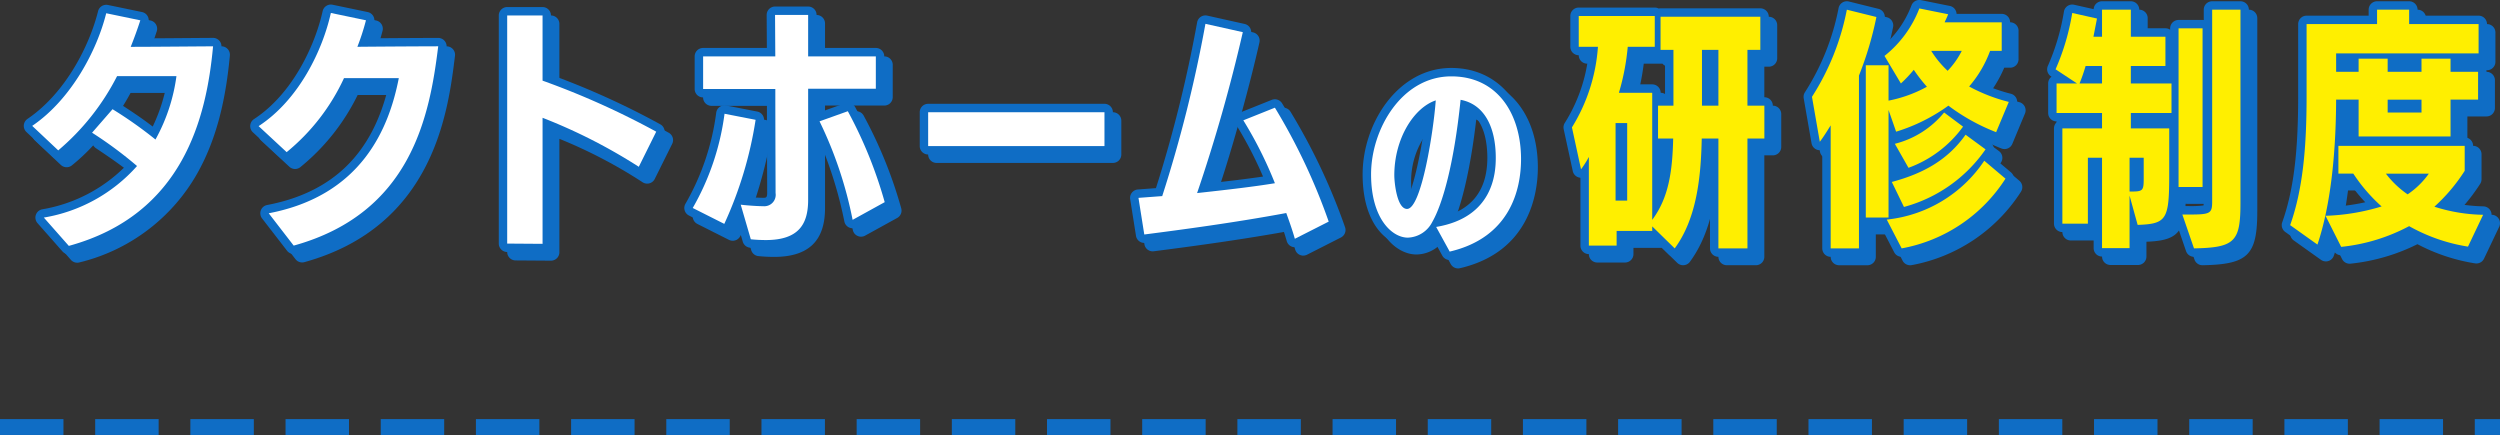
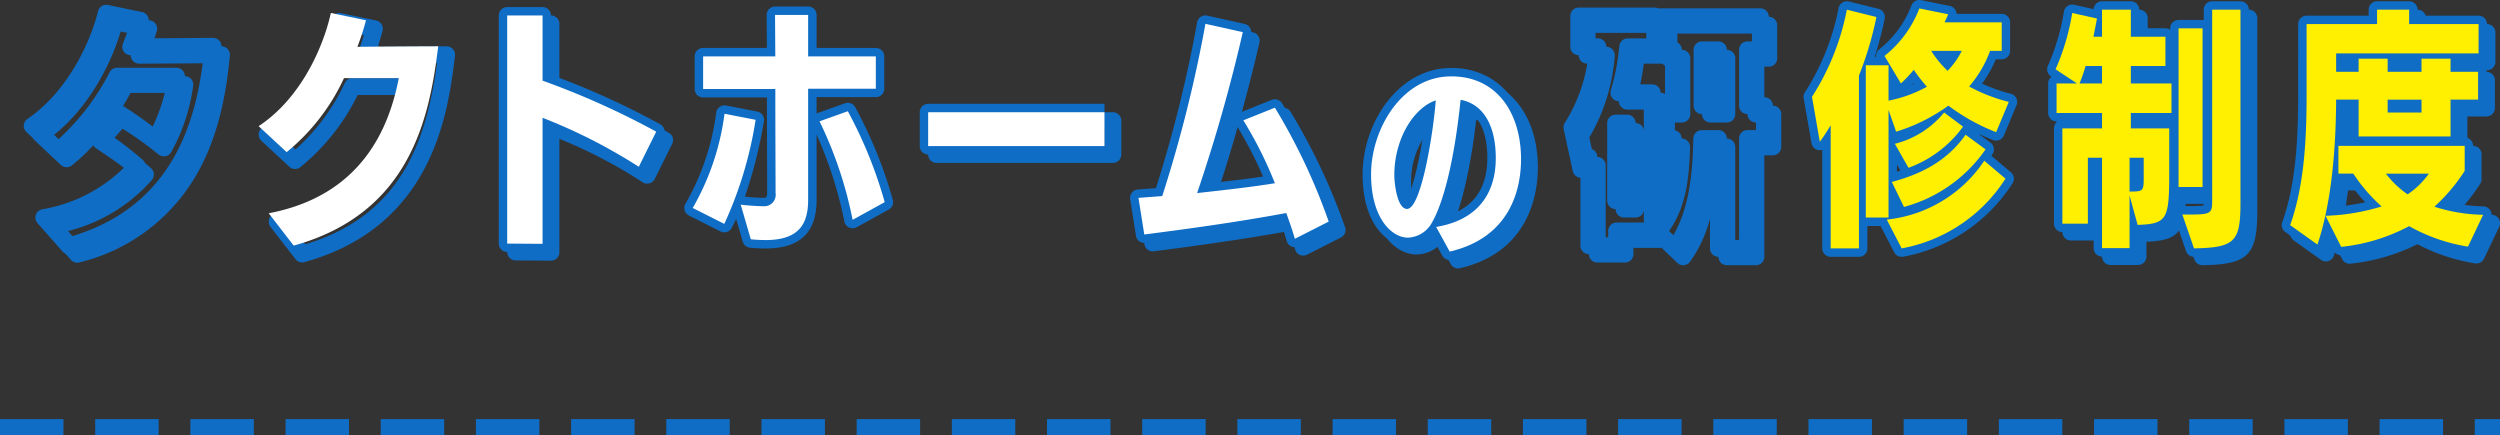
<svg xmlns="http://www.w3.org/2000/svg" width="315.181" height="54.843" viewBox="0 0 315.181 54.843">
  <rect x="0" y="0" width="315.181" height="54.843" fill="#333333" stroke="none" />
  <g id="グループ_987" data-name="グループ 987" transform="translate(-544 -2467.729)">
    <g id="グループ_988" data-name="グループ 988">
      <path id="パス_1112" data-name="パス 1112" d="M507,5647.1H822.181" transform="translate(37 -3125.533)" fill="none" stroke="#0f6dc5" stroke-width="2" stroke-dasharray="8 4" />
      <g id="タクトホームの研修制度" transform="translate(703.09 2484.65)">
        <g id="グループ_425" data-name="グループ 425" transform="translate(-156.091 -16.921)">
          <g id="グループ_424" data-name="グループ 424">
            <g id="グループ_419" data-name="グループ 419" transform="translate(0 0.573)">
              <g id="グループ_416" data-name="グループ 416" transform="translate(1.062 1.062)">
                <path id="パス_766" data-name="パス 766" d="M9.179,35.915a1.065,1.065,0,0,1-.8-.358L5.231,31.99a1.061,1.061,0,0,1,.6-1.746A19.3,19.3,0,0,0,16.25,24.879c-1.51-1.245-3.142-2.342-4.73-3.409a1.068,1.068,0,0,1-.327-.35A24.764,24.764,0,0,1,8.5,23.645a1.06,1.06,0,0,1-1.391-.056L3.834,20.5a1.061,1.061,0,0,1,.131-1.651c4.905-3.333,7.859-9.4,8.9-13.581a1.063,1.063,0,0,1,1.246-.783l4.3.892A1.063,1.063,0,0,1,19.2,6.742c-.206.636-.434,1.295-.675,1.952,1.658-.007,3.67-.023,5.383-.037,1.567-.012,2.885-.023,3.454-.023a1.061,1.061,0,0,1,1.057,1.159c-.57,6.185-1.881,10.916-4.125,14.89A23.4,23.4,0,0,1,9.459,35.877,1.061,1.061,0,0,1,9.179,35.915ZM8.007,31.925l1.523,1.723c12.794-3.819,15.74-14.574,16.657-22.886l-2.263.017c-2.3.018-5.142.041-6.945.041a1.062,1.062,0,0,1-.986-1.456c.282-.7.556-1.434.808-2.153l-2.149-.446c-1.229,4.15-4.028,9.574-8.437,13.062L7.882,21.4a29.737,29.737,0,0,0,6.437-8.431,1.061,1.061,0,0,1,.942-.573h7.484a1.06,1.06,0,0,1,1.052,1.2,23.7,23.7,0,0,1-2.769,8.372,1.061,1.061,0,0,1-1.6.3,47.01,47.01,0,0,0-4.539-3.255L13.7,20.378A44.967,44.967,0,0,1,18.484,24a1.061,1.061,0,0,1,.093,1.49A20.756,20.756,0,0,1,8.007,31.925ZM14.69,16.563a1.059,1.059,0,0,1,.565.163c1.427.9,2.943,1.891,4.5,3.087a21.677,21.677,0,0,0,1.745-5.3H15.9C15.52,15.211,15.116,15.9,14.69,16.563Z" transform="translate(-3.5 -4.43)" fill="#0f6dc5" />
                <path id="パス_767" data-name="パス 767" d="M62.765,35.855a1.062,1.062,0,0,1-.84-.412l-3.152-4.076a1.062,1.062,0,0,1,.641-1.692C67.675,28.1,72.686,23.209,74.7,14.742H69.763a26.913,26.913,0,0,1-7.247,9.114,1.061,1.061,0,0,1-1.365-.067l-3.534-3.28a1.061,1.061,0,0,1,.142-1.667c4.87-3.176,7.7-9.315,8.651-13.606a1.064,1.064,0,0,1,1.254-.81l4.427.924A1.061,1.061,0,0,1,72.9,6.659c-.189.714-.385,1.376-.589,2,3.138-.027,7.438-.05,8.671-.05A1.062,1.062,0,0,1,82.034,9.8C81.178,16.77,79.4,31.281,63.048,35.816A1.058,1.058,0,0,1,62.765,35.855Zm-1.29-4.465,1.688,2.183c12.1-3.662,15.265-13.023,16.61-22.84-2.268.009-6.491.035-8.971.061a1.05,1.05,0,0,1-.887-.462,1.063,1.063,0,0,1-.11-.994c.262-.654.506-1.361.739-2.142l-2.308-.482c-1.169,4.4-3.84,9.75-8.218,13.127l1.906,1.769a25.86,25.86,0,0,0,6.222-8.386,1.061,1.061,0,0,1,.958-.6h6.91a1.061,1.061,0,0,1,1.042,1.265C75.211,23.335,69.973,29.217,61.475,31.39Z" transform="translate(-28.733 -4.402)" fill="#0f6dc5" />
                <path id="パス_768" data-name="パス 768" d="M121.842,35.913h-.008l-4.459-.032a1.062,1.062,0,0,1-1.054-1.062V6.064A1.062,1.062,0,0,1,117.383,5h4.459A1.062,1.062,0,0,1,122.9,6.064v7.474A99.1,99.1,0,0,1,136.715,19.8a1.061,1.061,0,0,1,.407,1.383l-2.2,4.427a1.062,1.062,0,0,1-1.546.407A61.521,61.521,0,0,0,122.9,20.551v14.3a1.061,1.061,0,0,1-1.062,1.062Zm-3.4-2.148,2.336.017V18.961a1.061,1.061,0,0,1,1.462-.983A71.442,71.442,0,0,1,133.555,23.6l1.222-2.461a105.391,105.391,0,0,0-13.3-5.856,1.061,1.061,0,0,1-.7-1V7.125h-2.336Z" transform="translate(-56.438 -4.684)" fill="#0f6dc5" />
-                 <path id="パス_769" data-name="パス 769" d="M170.655,35.379a19.969,19.969,0,0,1-2-.1,1.06,1.06,0,0,1-.894-.756l-.838-2.866c-.179.394-.362.77-.549,1.123a1.062,1.062,0,0,1-1.416.452l-3.981-2.006a1.062,1.062,0,0,1-.432-1.5,30.945,30.945,0,0,0,3.87-11.471,1.061,1.061,0,0,1,1.255-.9l3.917.764a1.062,1.062,0,0,1,.844,1.213,59.82,59.82,0,0,1-2.4,9.519c.95.1,1.888.139,2.306.139.332,0,.5,0,.5-.594,0-.611,0-1.816-.01-3.351-.008-2.421-.02-5.665-.022-8.708h-8.047a1.061,1.061,0,0,1-1.062-1.062V11.166a1.061,1.061,0,0,1,1.062-1.062h8.04l-.025-4.154a1.061,1.061,0,0,1,1.062-1.068h4.172a1.062,1.062,0,0,1,1.062,1.062V10.1h7.473a1.062,1.062,0,0,1,1.062,1.062v4.076A1.062,1.062,0,0,1,184.54,16.3h-7.473v2.053l.014-.005,3.567-1.274a1.061,1.061,0,0,1,1.286.486,56.064,56.064,0,0,1,4.744,11.7,1.062,1.062,0,0,1-.511,1.212L182.123,32.7a1.062,1.062,0,0,1-1.554-.725,51.3,51.3,0,0,0-3.5-10.948v8.227C177.067,33.376,174.969,35.379,170.655,35.379Zm-1.064-2.155c.376.021.773.032,1.064.032,3.571,0,4.289-1.531,4.289-4V15.242a1.062,1.062,0,0,1,1.062-1.062h7.473V12.228h-7.473a1.062,1.062,0,0,1-1.062-1.062V7.005H172.9l.025,4.154a1.061,1.061,0,0,1-1.062,1.068h-8.046v1.985h8.046a1.062,1.062,0,0,1,1.062,1.062c0,3.328.013,7.059.022,9.762.006,1.539.01,2.746.01,3.359a2.478,2.478,0,0,1-2.622,2.717c-.324,0-.822-.019-1.379-.056Zm-6.663-3.4,2.025,1.021A51.15,51.15,0,0,0,168.156,20l-1.807-.353A33.591,33.591,0,0,1,162.928,29.828Zm15.981-9.876a53.319,53.319,0,0,1,3.442,10.2l2.051-1.131a55.589,55.589,0,0,0-3.9-9.636Z" transform="translate(-77.117 -4.627)" fill="#0f6dc5" />
                <path id="パス_770" data-name="パス 770" d="M239.6,34.372H217.372a1.062,1.062,0,0,1-1.062-1.062V29.043a1.062,1.062,0,0,1,1.062-1.062H239.6a1.062,1.062,0,0,1,1.062,1.062V33.31A1.062,1.062,0,0,1,239.6,34.372Zm-21.166-2.123h20.1V30.1h-20.1Z" transform="translate(-103.356 -15.466)" fill="#0f6dc5" />
                <path id="パス_771" data-name="パス 771" d="M287.045,36.205a1.06,1.06,0,0,1-1.02-.766c-.248-.858-.474-1.536-.757-2.336C279.3,34.186,273.313,35,268.2,35.656a1.058,1.058,0,0,1-1.184-.887l-.732-4.617a1.061,1.061,0,0,1,.97-1.225l2.28-.17a168.7,168.7,0,0,0,5.19-20.891A1.063,1.063,0,0,1,276,7.008l4.713,1.051a1.062,1.062,0,0,1,.805,1.267c-1.126,5.034-3.309,13.079-5.246,18.815,2.43-.271,4.748-.545,6.762-.843a49.714,49.714,0,0,0-3.39-6.531,1.062,1.062,0,0,1,.508-1.545l3.981-1.592a1.063,1.063,0,0,1,1.294.422,76.376,76.376,0,0,1,6.895,14.6,1.061,1.061,0,0,1-.531,1.267l-4.267,2.166A1.061,1.061,0,0,1,287.045,36.205Zm-1.082-5.371a1.062,1.062,0,0,1,1,.7c.28.776.51,1.418.729,2.091l2.327-1.18a78.508,78.508,0,0,0-5.926-12.511l-1.99.8a51.549,51.549,0,0,1,3.416,7.018,1.061,1.061,0,0,1-.813,1.436c-2.765.461-6.246.855-9.868,1.251a1.061,1.061,0,0,1-1.114-1.413c1.907-5.323,4.206-13.613,5.49-19.123l-2.589-.577a174.028,174.028,0,0,1-5.287,20.768,1.061,1.061,0,0,1-.93.731l-1.843.137.39,2.46c5.11-.662,11-1.482,16.815-2.566A1.06,1.06,0,0,1,285.962,30.834Z" transform="translate(-126.799 -5.613)" fill="#0f6dc5" />
                <path id="パス_772" data-name="パス 772" d="M332.485,43.675a1.061,1.061,0,0,1-.93-.551l-1.346-2.451a4.327,4.327,0,0,1-3,1.243c-2.291,0-5.7-2.407-5.7-9.036,0-6.48,4.491-13.419,11.177-13.419,5.893,0,9.852,4.615,9.852,11.483,0,3.131-.956,10.636-9.815,12.7A1.074,1.074,0,0,1,332.485,43.675Zm-.094-3.438.626,1.14c6.417-1.881,7.4-7.295,7.4-10.432,0-4.318-2.024-9.36-7.729-9.36-4.372,0-9.053,4.539-9.053,11.3,0,4.768,2.091,6.913,3.576,6.913a2.585,2.585,0,0,0,2.169-1.465c.534-.931,2.379-4.791,3.425-14.959a1.062,1.062,0,0,1,1.251-.935c3.369.628,5.3,3.674,5.3,8.357C339.356,35.684,336.9,38.992,332.391,40.237ZM334.773,24.9c-.665,5.735-1.713,10.429-2.961,13.292,3.6-.983,5.421-3.469,5.421-7.4C337.233,28.977,336.885,26.034,334.773,24.9Zm-7.664,13.4c-2.636,0-2.667-5.238-2.667-5.291,0-4.843,2.559-9.341,5.952-10.461a1.061,1.061,0,0,1,1.392,1.082,67.567,67.567,0,0,1-1.238,8.359C329.575,36.47,328.579,38.3,327.109,38.3Zm.184-2.069h0Zm2.179-10.7a10.224,10.224,0,0,0-2.907,7.473,8.753,8.753,0,0,0,.537,2.935C327.941,34.57,328.992,29.632,329.472,25.534Z" transform="translate(-152.719 -11.468)" fill="#0f6dc5" />
              </g>
              <g id="グループ_417" data-name="グループ 417">
                <path id="パス_773" data-name="パス 773" d="M7.179,33.915a1.065,1.065,0,0,1-.8-.358L3.231,29.99a1.061,1.061,0,0,1,.6-1.746A19.3,19.3,0,0,0,14.25,22.879c-1.51-1.245-3.142-2.342-4.73-3.409a1.068,1.068,0,0,1-.327-.35A24.764,24.764,0,0,1,6.5,21.645a1.06,1.06,0,0,1-1.391-.056L1.834,18.5a1.061,1.061,0,0,1,.131-1.651c4.905-3.333,7.859-9.4,8.9-13.581a1.063,1.063,0,0,1,1.246-.783l4.3.892A1.063,1.063,0,0,1,17.2,4.742c-.206.636-.434,1.295-.675,1.952,1.658-.007,3.67-.023,5.383-.037,1.567-.012,2.885-.023,3.454-.023a1.061,1.061,0,0,1,1.057,1.159c-.57,6.185-1.881,10.916-4.125,14.89A23.4,23.4,0,0,1,7.459,33.877,1.061,1.061,0,0,1,7.179,33.915ZM6.007,29.926l1.523,1.723C20.325,27.83,23.271,17.075,24.188,8.763l-2.263.017c-2.3.018-5.142.041-6.945.041a1.062,1.062,0,0,1-.986-1.456c.282-.7.556-1.434.808-2.153l-2.149-.446c-1.229,4.15-4.028,9.574-8.437,13.062L5.882,19.4a29.737,29.737,0,0,0,6.437-8.431,1.061,1.061,0,0,1,.942-.573h7.484a1.06,1.06,0,0,1,1.052,1.2,23.7,23.7,0,0,1-2.769,8.372,1.061,1.061,0,0,1-1.6.3,47.01,47.01,0,0,0-4.539-3.255L11.7,18.378A44.968,44.968,0,0,1,16.484,22a1.061,1.061,0,0,1,.093,1.49A20.756,20.756,0,0,1,6.007,29.926ZM12.69,14.563a1.059,1.059,0,0,1,.565.163c1.427.9,2.943,1.891,4.5,3.087a21.677,21.677,0,0,0,1.745-5.3H13.9C13.52,13.212,13.116,13.9,12.69,14.563Z" transform="translate(-1.5 -2.43)" fill="#0f6dc5" />
-                 <path id="パス_774" data-name="パス 774" d="M60.765,33.854a1.062,1.062,0,0,1-.84-.412l-3.152-4.076a1.062,1.062,0,0,1,.641-1.692C65.675,26.1,70.686,21.208,72.7,12.741H67.763a26.913,26.913,0,0,1-7.247,9.114,1.061,1.061,0,0,1-1.365-.067l-3.534-3.28a1.061,1.061,0,0,1,.142-1.667c4.87-3.176,7.7-9.315,8.651-13.606a1.063,1.063,0,0,1,1.254-.81l4.427.924A1.061,1.061,0,0,1,70.9,4.659c-.189.714-.385,1.376-.589,2,3.138-.027,7.438-.05,8.671-.05A1.062,1.062,0,0,1,80.034,7.8C79.178,14.77,77.4,29.28,61.048,33.816A1.057,1.057,0,0,1,60.765,33.854Zm-1.29-4.465,1.688,2.183c12.1-3.662,15.265-13.023,16.61-22.84-2.268.009-6.491.035-8.971.061a1.049,1.049,0,0,1-.887-.462,1.063,1.063,0,0,1-.11-.994c.262-.654.506-1.361.739-2.142l-2.308-.482c-1.169,4.4-3.84,9.75-8.218,13.127l1.906,1.769a25.86,25.86,0,0,0,6.222-8.386,1.061,1.061,0,0,1,.958-.6h6.91a1.061,1.061,0,0,1,1.042,1.265C73.211,21.334,67.973,27.216,59.475,29.389Z" transform="translate(-26.733 -2.401)" fill="#0f6dc5" />
                <path id="パス_775" data-name="パス 775" d="M119.842,33.913h-.008l-4.458-.032a1.062,1.062,0,0,1-1.054-1.062V4.064A1.062,1.062,0,0,1,115.383,3h4.459A1.062,1.062,0,0,1,120.9,4.064v7.474A99.1,99.1,0,0,1,134.715,17.8a1.061,1.061,0,0,1,.407,1.383l-2.2,4.427a1.062,1.062,0,0,1-1.546.407A61.521,61.521,0,0,0,120.9,18.551v14.3a1.061,1.061,0,0,1-1.062,1.062Zm-3.4-2.148,2.336.017V16.961a1.061,1.061,0,0,1,1.462-.983A71.442,71.442,0,0,1,131.555,21.6l1.222-2.461a105.391,105.391,0,0,0-13.3-5.856,1.061,1.061,0,0,1-.7-1V5.125h-2.336Z" transform="translate(-54.438 -2.683)" fill="#0f6dc5" />
                <path id="パス_776" data-name="パス 776" d="M168.655,33.379a19.971,19.971,0,0,1-2-.1,1.06,1.06,0,0,1-.894-.756l-.838-2.866c-.179.394-.362.77-.549,1.123a1.062,1.062,0,0,1-1.416.452l-3.981-2.006a1.062,1.062,0,0,1-.432-1.5,30.945,30.945,0,0,0,3.87-11.471,1.061,1.061,0,0,1,1.255-.9l3.917.764a1.062,1.062,0,0,1,.844,1.213,59.82,59.82,0,0,1-2.4,9.519c.95.1,1.888.139,2.306.139.332,0,.5,0,.5-.594,0-.611,0-1.816-.01-3.351-.008-2.421-.02-5.665-.022-8.708h-8.047a1.061,1.061,0,0,1-1.062-1.062V9.166A1.061,1.061,0,0,1,160.758,8.1h8.04l-.025-4.154a1.061,1.061,0,0,1,1.062-1.068h4.172a1.062,1.062,0,0,1,1.062,1.062V8.1h7.473A1.062,1.062,0,0,1,183.6,9.166v4.076A1.062,1.062,0,0,1,182.54,14.3h-7.473v2.053l.014-.005,3.567-1.274a1.06,1.06,0,0,1,1.286.486,56.064,56.064,0,0,1,4.744,11.7,1.062,1.062,0,0,1-.511,1.212L180.123,30.7a1.062,1.062,0,0,1-1.554-.725,51.3,51.3,0,0,0-3.5-10.948v8.227C175.067,31.376,172.969,33.379,168.655,33.379Zm-1.064-2.155c.376.021.773.032,1.064.032,3.571,0,4.289-1.531,4.289-4V13.242a1.062,1.062,0,0,1,1.062-1.062h7.473V10.228h-7.473a1.062,1.062,0,0,1-1.062-1.062V5.005H170.9l.025,4.154a1.061,1.061,0,0,1-1.062,1.068h-8.046v1.985h8.046a1.062,1.062,0,0,1,1.062,1.062c0,3.328.013,7.059.022,9.762.006,1.539.01,2.746.01,3.359a2.478,2.478,0,0,1-2.622,2.717c-.324,0-.822-.019-1.379-.056Zm-6.663-3.4,2.025,1.021A51.15,51.15,0,0,0,166.156,18l-1.807-.353A33.591,33.591,0,0,1,160.928,27.828Zm15.981-9.876a53.319,53.319,0,0,1,3.442,10.2l2.051-1.131a55.588,55.588,0,0,0-3.9-9.636Z" transform="translate(-75.117 -2.627)" fill="#0f6dc5" />
-                 <path id="パス_777" data-name="パス 777" d="M237.6,32.372H215.372a1.062,1.062,0,0,1-1.062-1.062V27.043a1.062,1.062,0,0,1,1.062-1.062H237.6a1.062,1.062,0,0,1,1.062,1.062V31.31A1.062,1.062,0,0,1,237.6,32.372Zm-21.166-2.123h20.1V28.1h-20.1Z" transform="translate(-101.356 -13.466)" fill="#0f6dc5" />
+                 <path id="パス_777" data-name="パス 777" d="M237.6,32.372H215.372a1.062,1.062,0,0,1-1.062-1.062V27.043a1.062,1.062,0,0,1,1.062-1.062H237.6V31.31A1.062,1.062,0,0,1,237.6,32.372Zm-21.166-2.123h20.1V28.1h-20.1Z" transform="translate(-101.356 -13.466)" fill="#0f6dc5" />
                <path id="パス_778" data-name="パス 778" d="M285.045,34.206a1.06,1.06,0,0,1-1.02-.766c-.248-.858-.474-1.536-.757-2.336C277.3,32.186,271.313,33,266.2,33.656a1.061,1.061,0,0,1-1.184-.887l-.732-4.617a1.061,1.061,0,0,1,.97-1.225l2.28-.17a168.7,168.7,0,0,0,5.19-20.891A1.063,1.063,0,0,1,274,5.008l4.713,1.051a1.062,1.062,0,0,1,.805,1.267c-1.126,5.034-3.309,13.079-5.246,18.815,2.43-.271,4.748-.545,6.762-.843a49.714,49.714,0,0,0-3.39-6.531,1.062,1.062,0,0,1,.508-1.545l3.981-1.592a1.063,1.063,0,0,1,1.294.422,76.378,76.378,0,0,1,6.895,14.6,1.061,1.061,0,0,1-.531,1.267l-4.267,2.166A1.061,1.061,0,0,1,285.045,34.206Zm-1.082-5.371a1.062,1.062,0,0,1,1,.7c.28.776.51,1.418.729,2.091l2.327-1.18a78.51,78.51,0,0,0-5.926-12.511l-1.99.8a51.549,51.549,0,0,1,3.416,7.018,1.061,1.061,0,0,1-.813,1.436c-2.765.461-6.246.855-9.868,1.25a1.061,1.061,0,0,1-1.114-1.413c1.907-5.323,4.206-13.613,5.49-19.123l-2.589-.577a174.023,174.023,0,0,1-5.287,20.768,1.061,1.061,0,0,1-.93.731l-1.843.137.39,2.46c5.11-.662,11-1.482,16.815-2.566A1.06,1.06,0,0,1,283.962,28.834Z" transform="translate(-124.799 -3.612)" fill="#0f6dc5" />
                <path id="パス_779" data-name="パス 779" d="M330.485,41.675a1.061,1.061,0,0,1-.93-.551l-1.346-2.451a4.327,4.327,0,0,1-3,1.243c-2.291,0-5.7-2.407-5.7-9.036,0-6.48,4.491-13.419,11.177-13.419,5.893,0,9.852,4.615,9.852,11.483,0,3.131-.956,10.636-9.815,12.7A1.074,1.074,0,0,1,330.485,41.675Zm-.094-3.438.626,1.14c6.417-1.881,7.4-7.295,7.4-10.432,0-4.318-2.024-9.36-7.729-9.36-4.372,0-9.053,4.539-9.053,11.3,0,4.768,2.091,6.913,3.576,6.913a2.585,2.585,0,0,0,2.169-1.465c.534-.931,2.379-4.791,3.425-14.959a1.062,1.062,0,0,1,1.251-.935c3.369.628,5.3,3.674,5.3,8.357C337.356,33.684,334.9,36.992,330.391,38.237ZM332.773,22.9c-.665,5.735-1.713,10.429-2.961,13.292,3.6-.983,5.421-3.469,5.421-7.4C335.233,26.977,334.885,24.034,332.773,22.9Zm-7.664,13.4c-2.636,0-2.667-5.238-2.667-5.291,0-4.843,2.559-9.341,5.952-10.461a1.061,1.061,0,0,1,1.392,1.082,67.567,67.567,0,0,1-1.238,8.359C327.575,34.47,326.579,36.3,325.109,36.3Zm.184-2.069h0Zm2.179-10.7a10.224,10.224,0,0,0-2.907,7.473,8.754,8.754,0,0,0,.537,2.935C325.941,32.57,326.992,27.632,327.472,23.534Z" transform="translate(-150.719 -9.468)" fill="#0f6dc5" />
              </g>
              <g id="グループ_418" data-name="グループ 418" transform="translate(1.062 1.062)">
-                 <path id="パス_780" data-name="パス 780" d="M4.965,30.225a20.134,20.134,0,0,0,11.75-6.5,51.076,51.076,0,0,0-5.668-4.2l2.58-2.962a52.1,52.1,0,0,1,5.413,3.822,22.652,22.652,0,0,0,2.644-7.993H14.2a30.19,30.19,0,0,1-7.42,9.362L3.5,18.665c4.968-3.376,8.184-9.585,9.33-14.2l4.3.892c-.35,1.083-.765,2.229-1.211,3.344,3.026,0,8.981-.064,10.382-.064-.828,8.98-3.758,21.209-18.184,25.158Z" transform="translate(-3.5 -4.43)" fill="#fff" />
                <path id="パス_781" data-name="パス 781" d="M58.551,29.655c11.687-2.229,15.158-10.668,16.4-17.037h-6.91a26.2,26.2,0,0,1-7.229,9.33l-3.535-3.28C62.4,15.325,65.366,9.02,66.385,4.4l4.426.924a29.084,29.084,0,0,1-1.083,3.344c3.089-.032,8.789-.064,10.191-.064C78.837,17.427,76.512,29.623,61.7,33.732Z" transform="translate(-28.734 -4.402)" fill="#fff" />
                <path id="パス_782" data-name="パス 782" d="M132.912,24.077A68.27,68.27,0,0,0,120.78,17.9V33.79l-4.459-.032V5h4.459v8.216a100.969,100.969,0,0,1,14.33,6.433Z" transform="translate(-56.439 -4.684)" fill="#fff" />
                <path id="パス_783" data-name="パス 783" d="M160.391,29.212A32.226,32.226,0,0,0,164.4,17.333l3.917.764a49.123,49.123,0,0,1-3.948,13.12Zm6.05-.415c1.083.128,2.293.191,2.834.191a1.439,1.439,0,0,0,1.56-1.655c0-1.688-.032-7.9-.032-13.121H161.7V10.1H170.8l-.032-5.223h4.172V10.1h8.534v4.076h-8.534V28.193c0,3.089-1.211,5.063-5.35,5.063-.509,0-1.338-.032-1.879-.1Zm14.107,1.911a50.833,50.833,0,0,0-4.171-12.42l3.566-1.274a55.319,55.319,0,0,1,4.65,11.464Z" transform="translate(-77.117 -4.627)" fill="#fff" />
                <path id="パス_784" data-name="パス 784" d="M216.31,32.248V27.981h22.228v4.267Z" transform="translate(-103.356 -15.466)" fill="#fff" />
                <path id="パス_785" data-name="パス 785" d="M285.983,34.082c-.35-1.21-.669-2.1-1.083-3.248-6.5,1.21-13.184,2.1-17.9,2.707l-.732-4.618,2.994-.223A168.98,168.98,0,0,0,274.71,6.982l4.713,1.051a204.79,204.79,0,0,1-5.764,20.286c3.79-.415,7.134-.8,9.809-1.242a50.735,50.735,0,0,0-3.981-7.93l3.981-1.592a75.95,75.95,0,0,1,6.783,14.362Z" transform="translate(-126.799 -5.613)" fill="#fff" />
                <path id="パス_786" data-name="パス 786" d="M329.717,38.443c7.185-1.2,7.516-6.752,7.516-8.714,0-3.848-1.427-6.753-4.434-7.313-.841,8.179-2.293,13.173-3.566,15.39a3.6,3.6,0,0,1-3.083,1.987c-2.013,0-4.637-2.42-4.637-7.975,0-5.707,3.873-12.357,10.115-12.357,5.886,0,8.791,4.816,8.791,10.421,0,3.822-1.35,9.886-8.994,11.67Zm-5.275-6.5c0,.892.331,4.23,1.606,4.23,1.834,0,3.364-10.039,3.618-13.683C326.965,23.385,324.442,27.232,324.442,31.946Z" transform="translate(-152.719 -11.468)" fill="#fff" />
              </g>
            </g>
            <g id="グループ_423" data-name="グループ 423" transform="translate(194.113)">
              <g id="グループ_420" data-name="グループ 420" transform="translate(1.062 1.062)">
                <path id="パス_787" data-name="パス 787" d="M383.24,36.543a1.062,1.062,0,0,1-.743-.3l-1.948-1.9a1.067,1.067,0,0,1-.144.01h-3.429v.786a1.062,1.062,0,0,1-1.062,1.062h-3.5a1.062,1.062,0,0,1-1.062-1.062V26.573a1.016,1.016,0,0,1-.163-.024,1.061,1.061,0,0,1-.8-.809l-1.146-5.287a1.06,1.06,0,0,1,.16-.823,20.243,20.243,0,0,0,2.964-8.5h-1.227a1.062,1.062,0,0,1-1.062-1.062V6.184a1.062,1.062,0,0,1,1.062-1.062h9.585a1.057,1.057,0,0,1,.495.123,1.063,1.063,0,0,1,.237-.027h12.579A1.062,1.062,0,0,1,395.1,6.279v4.172a1.062,1.062,0,0,1-1.062,1.062h-.563v4.914h1.072a1.062,1.062,0,0,1,1.062,1.062v4.14a1.062,1.062,0,0,1-1.062,1.062h-1.072V35.481a1.061,1.061,0,0,1-1.062,1.062h-3.662a1.061,1.061,0,0,1-1.062-1.062l-.006-12.791c-.15,4.58-.783,9.6-3.587,13.42a1.058,1.058,0,0,1-.769.429C383.3,36.542,383.268,36.543,383.24,36.543Zm6.571-2.123h1.539V21.629a1.062,1.062,0,0,1,1.062-1.062h1.072V18.55h-1.072a1.062,1.062,0,0,1-1.062-1.062V10.451a1.062,1.062,0,0,1,1.062-1.062h.563V7.341H382.517V9.389h.563a1.062,1.062,0,0,1,1.062,1.062v7.038a1.062,1.062,0,0,1-1.062,1.062H382.2v2.017h.849a1.06,1.06,0,0,1,1.061,1.086c-.1,4.231-.592,7.668-2.658,10.6l1.61,1.574c2.068-3.526,2.446-8.113,2.524-12.214a1.062,1.062,0,0,1,1.062-1.041h2.1a1.062,1.062,0,0,1,1.062,1.062Zm-16.337-.35h1.38v-.786a1.062,1.062,0,0,1,1.062-1.062H379.4a1.063,1.063,0,0,1-.055-.339V16.926H376.2a1.061,1.061,0,0,1-1.018-1.362,28.227,28.227,0,0,0,1.075-5.585,1.062,1.062,0,0,1,1.058-.971h2.346V7.245H372.2V9.007h1.358a1.062,1.062,0,0,1,1.057,1.163,23.769,23.769,0,0,1-3.2,10.268l.554,2.552a1.061,1.061,0,0,1,1.509.962Zm7.993-11.379v4.179a24.731,24.731,0,0,0,.485-4.179Zm0-6.263h.552V11.513h-.563a1.059,1.059,0,0,1-.816-.382h-2.366a30.261,30.261,0,0,1-.683,3.672h2.815a1.062,1.062,0,0,1,1.062,1.062Zm-4.214,14.1h-1.464a1.061,1.061,0,0,1-1.062-1.062V19.686a1.061,1.061,0,0,1,1.062-1.062h1.464a1.061,1.061,0,0,1,1.062,1.062v9.776A1.061,1.061,0,0,1,377.252,30.524Zm11.5-11.974h-2.071a1.062,1.062,0,0,1-1.062-1.062V10.451a1.062,1.062,0,0,1,1.062-1.062h2.071a1.062,1.062,0,0,1,1.062,1.062v7.038A1.062,1.062,0,0,1,388.749,18.55Z" transform="translate(-369.217 -4.167)" fill="#0f6dc5" />
-                 <path id="パス_788" data-name="パス 788" d="M438.611,35.7a1.061,1.061,0,0,1-.942-.573l-1.714-3.312h-1.664v2.824A1.061,1.061,0,0,1,433.23,35.7h-3.566a1.061,1.061,0,0,1-1.062-1.062V22.214a1.062,1.062,0,0,1-1.354-.834l-.988-5.668a1.068,1.068,0,0,1,.176-.791,30.237,30.237,0,0,0,4.227-10.6,1.062,1.062,0,0,1,1.294-.81l3.726.924a1.061,1.061,0,0,1,.785,1.241,44.984,44.984,0,0,1-1.256,4.81h.18a1.06,1.06,0,0,1,.416-.964,12.924,12.924,0,0,0,4.033-5.5,1.062,1.062,0,0,1,1.21-.683l3.63.732a1.061,1.061,0,0,1,.851,1h5.691a1.062,1.062,0,0,1,1.062,1.062v3.6a1.062,1.062,0,0,1-1.062,1.062h-.743a15.544,15.544,0,0,1-1.73,3.068,21.185,21.185,0,0,0,3.63,1.275,1.062,1.062,0,0,1,.714,1.436L451.5,20.4a1.061,1.061,0,0,1-1.372.579q-.963-.383-1.867-.815l1.55,1.138a1.062,1.062,0,0,1,.247,1.458l-.139.2,2.465,2.083a1.061,1.061,0,0,1,.217,1.37,20.861,20.861,0,0,1-13.786,9.272A1.075,1.075,0,0,1,438.611,35.7Zm-7.886-2.123h1.443V12.855a1.056,1.056,0,0,1,.077-.4,41.473,41.473,0,0,0,1.928-6.209L432.5,5.834a32.187,32.187,0,0,1-4.071,9.937l.46,2.635a1.062,1.062,0,0,1,1.84.722Zm7.625-1.755.832,1.607A18.772,18.772,0,0,0,450.3,26.051l-1.062-.9A18.02,18.02,0,0,1,438.35,31.821Zm-3.2-2.131h.743v-12.5a1.059,1.059,0,0,1,.178-.589,1.063,1.063,0,0,1-.178-.589v-3.4h-.743Zm3.722-2.761.591,1.22a17.419,17.419,0,0,0,8.235-5.768l-.818-.6A16,16,0,0,1,438.874,26.929Zm-.856-2.861v.9c.147-.045.292-.091.435-.139Zm1.292-2.022.617,1.083a13.976,13.976,0,0,0,4.95-3.617l-.752-.561A12.377,12.377,0,0,1,439.309,22.045Zm5.194-6.463a1.06,1.06,0,0,1,.646.22,23.257,23.257,0,0,0,4.8,2.8l.724-1.736a21.261,21.261,0,0,1-4.073-1.71,1.062,1.062,0,0,1-.292-1.619A13.533,13.533,0,0,0,448.76,9.37a1.062,1.062,0,0,1,1-.7h.4V7.2h-6.136a1.061,1.061,0,0,1-1.035-1.3l-1.5-.3a15.8,15.8,0,0,1-3.669,5.011l.9,1.517c.21-.232.413-.468.6-.691a1.062,1.062,0,0,1,1.7.108,19.425,19.425,0,0,0,1.57,2.02,1.061,1.061,0,0,1-.281,1.618,17.123,17.123,0,0,1-4.349,1.688l.6,1.713a20.684,20.684,0,0,0,5.3-2.79A1.061,1.061,0,0,1,444.5,15.583Zm-4.448-1.764q-.1.1-.2.2.134-.056.265-.114Zm4.352-.507a1.059,1.059,0,0,1-.719-.281,13.337,13.337,0,0,1-2.247-2.729,1.062,1.062,0,0,1,.9-1.629h3.853a1.062,1.062,0,0,1,.95,1.536,11.367,11.367,0,0,1-1.966,2.775A1.057,1.057,0,0,1,444.407,13.311Z" transform="translate(-395.976 -3.322)" fill="#0f6dc5" />
                <path id="パス_789" data-name="パス 789" d="M502.61,35.839a1.061,1.061,0,0,1-1-.717l-1.465-4.267a1.043,1.043,0,0,1-.054-.258c-.574,1.654-1.831,2.185-4.537,2.28v1.869a1.062,1.062,0,0,1-1.062,1.062h-3.471a1.061,1.061,0,0,1-1.062-1.062v-2.31a1.059,1.059,0,0,1-.722.283h-3.216a1.061,1.061,0,0,1-1.062-1.062V19.651a1.06,1.06,0,0,1,.47-.881h-.141a1.061,1.061,0,0,1-1.062-1.062V13.983a1.059,1.059,0,0,1,.424-.849l-.074-.048a1.061,1.061,0,0,1-.372-1.348,28.043,28.043,0,0,0,2.012-6.823,1.061,1.061,0,0,1,1.278-.853l2.466.554a1.061,1.061,0,0,1,1.059-.993h3.63a1.062,1.062,0,0,1,1.062,1.062V7.03h3.3a1.055,1.055,0,0,1,.594.182V7.041a1.062,1.062,0,0,1,1.062-1.062h3.026a1.052,1.052,0,0,1,.148.011V4.685A1.061,1.061,0,0,1,504.9,3.623h3.567a1.062,1.062,0,0,1,1.062,1.062V29.014c0,5.572-1.161,6.72-6.9,6.826Zm.021-4.271.731,2.129c3.927-.126,4.046-.706,4.046-4.684V5.746h-1.444V28.855C505.964,31.234,504.823,31.535,502.63,31.568ZM492.08,33.684h1.348V28.122a1.091,1.091,0,0,1,.03-.255,1.091,1.091,0,0,1-.03-.255V23.346a1.061,1.061,0,0,1,1.062-1.062h1.783a1.061,1.061,0,0,1,1.062,1.062v2.643c0,1.781-.427,2.414-1.612,2.609l.585,2.122c2.12-.124,2.12-.61,2.12-5.241V20.713h-3.779a1.061,1.061,0,0,1-1.062-1.062V17.709a1.062,1.062,0,0,1,1.062-1.062h4.065v-1.6h-4.065a1.062,1.062,0,0,1-1.062-1.062v-2.2a1.061,1.061,0,0,1,1.062-1.062h3.3V9.153h-3.3a1.062,1.062,0,0,1-1.062-1.062V5.746H492.08V8.092a1.062,1.062,0,0,1-1.062,1.062h-1.083a1.062,1.062,0,0,1-1.042-1.264l.249-1.28L488.1,6.374a31.333,31.333,0,0,1-1.6,5.435l1.1.726c.114-.325.229-.677.33-1.035a1.061,1.061,0,0,1,1.022-.775h2.071a1.062,1.062,0,0,1,1.062,1.062v2.2a1.062,1.062,0,0,1-1.062,1.062h-2.834a1.048,1.048,0,0,0-.319,0h-1.517v1.6h4.671a1.062,1.062,0,0,1,1.062,1.062v1.943a1.062,1.062,0,0,1-1.062,1.062H487.08V30.6h1.093v-7.25a1.062,1.062,0,0,1,1.062-1.062h1.784a1.062,1.062,0,0,1,1.062,1.062Zm8.413-5.6a12.53,12.53,0,0,1-.217,1.814l0-.007a1.061,1.061,0,0,1,.864-.445H502a12.665,12.665,0,0,0,1.817-.082,5,5,0,0,0,.019-.512v-.764a1.052,1.052,0,0,1-.148.011h-3.026A1.111,1.111,0,0,1,500.492,28.087Zm1.236-2.109h.9V8.1h-.9ZM495.71,12.922H499.6v-.256a1.055,1.055,0,0,1-.594.182h-3.3Zm-6,0h.248v-.074h-.223Z" transform="translate(-423.122 -3.463)" fill="#0f6dc5" />
                <path id="パス_790" data-name="パス 790" d="M547.317,35.648a1.062,1.062,0,0,1-.947-.584l-.721-1.43q-.154.514-.318,1a1.062,1.062,0,0,1-1.623.527l-3.44-2.452a1.062,1.062,0,0,1-.384-1.219c1.409-3.976,2.01-8.717,2.01-15.854V6.5a1.062,1.062,0,0,1,1.062-1.062h7.823V4.685a1.061,1.061,0,0,1,1.062-1.062h4.044a1.061,1.061,0,0,1,1.062,1.062v.753h7.7A1.062,1.062,0,0,1,565.7,6.5v3.694a1.062,1.062,0,0,1-1.062,1.062h-2.473v.2h2.41a1.062,1.062,0,0,1,1.062,1.062v3.5a1.062,1.062,0,0,1-1.062,1.062h-2.41V20.67a1.055,1.055,0,0,1-.006.117h.728a1.061,1.061,0,0,1,1.062,1.062V25a1.061,1.061,0,0,1-.167.572,23.78,23.78,0,0,1-2.656,3.418,21.729,21.729,0,0,0,4.116.49A1.062,1.062,0,0,1,566.173,31l-1.911,4.013a1.061,1.061,0,0,1-1.147.588,23.34,23.34,0,0,1-7.246-2.415,24.558,24.558,0,0,1-8.426,2.456A1.007,1.007,0,0,1,547.317,35.648Zm-.309-4.034.918,1.822a21.738,21.738,0,0,0,7.448-2.392,1.061,1.061,0,0,1,1.044.013,20.141,20.141,0,0,0,6.281,2.3l.88-1.847a21.367,21.367,0,0,1-4.845-.98,1.062,1.062,0,0,1-.372-1.8,21,21,0,0,0,3.468-4.045V22.91h-13.8v1.38h.817a1.061,1.061,0,0,1,.888.48,19.982,19.982,0,0,0,3.387,3.931,1.062,1.062,0,0,1-.369,1.8A24.741,24.741,0,0,1,547.008,31.614Zm-4.865-.173,1.6,1.141a63.57,63.57,0,0,0,1.876-16.567,1.062,1.062,0,0,1,1.062-1.057h2.834a1.062,1.062,0,0,1,1.062,1.062v3.588h9.469V16.021a1.062,1.062,0,0,1,1.062-1.062h2.41V13.58h-2.41a1.062,1.062,0,0,1-1.062-1.062v-.594h-1.539v.594a1.062,1.062,0,0,1-1.062,1.062h-4.267a1.062,1.062,0,0,1-1.062-1.062v-.594h-1.539v.594a1.062,1.062,0,0,1-1.062,1.062h-2.834a1.062,1.062,0,0,1-1.062-1.062V10.193a1.062,1.062,0,0,1,1.062-1.062h16.9V7.561h-7.7A1.062,1.062,0,0,1,554.823,6.5V5.746H552.9V6.5a1.062,1.062,0,0,1-1.062,1.062h-7.823v8.078C544.017,22.592,543.452,27.387,542.143,31.441Zm4.973-5.028q-.209,1.62-.486,3.1a27.259,27.259,0,0,0,3.724-.55,22.007,22.007,0,0,1-2.073-2.553Zm.5-5.626h.848a1.07,1.07,0,0,1-.006-.117V17.082h-.721Q547.7,19,547.612,20.787Zm6.627-9.33h2.144v-.2h-2.144Zm-6.5,0h.711v-.2h-.711Zm7.951,17.568a1.058,1.058,0,0,1-.6-.186,13.1,13.1,0,0,1-2.985-2.845,1.062,1.062,0,0,1,.846-1.7h5.414a1.061,1.061,0,0,1,.87,1.668,11.461,11.461,0,0,1-2.945,2.879A1.057,1.057,0,0,1,555.693,29.024Zm-.28-2.611q.139.117.28.23c.095-.076.188-.152.279-.23Zm2.031-7.706h-4.267a1.062,1.062,0,0,1-1.062-1.062V16.021a1.062,1.062,0,0,1,1.062-1.062h4.267a1.062,1.062,0,0,1,1.062,1.062v1.625A1.062,1.062,0,0,1,557.444,18.707Z" transform="translate(-449.27 -3.463)" fill="#0f6dc5" />
              </g>
              <g id="グループ_421" data-name="グループ 421">
                <path id="パス_791" data-name="パス 791" d="M381.24,34.543a1.062,1.062,0,0,1-.743-.3l-1.948-1.9a1.067,1.067,0,0,1-.144.01h-3.429v.786a1.062,1.062,0,0,1-1.062,1.062h-3.5a1.062,1.062,0,0,1-1.062-1.062V24.573a1.017,1.017,0,0,1-.163-.024,1.061,1.061,0,0,1-.8-.809l-1.146-5.287a1.06,1.06,0,0,1,.16-.823,20.243,20.243,0,0,0,2.964-8.5h-1.227a1.062,1.062,0,0,1-1.062-1.062V4.184a1.062,1.062,0,0,1,1.062-1.062h9.585a1.057,1.057,0,0,1,.495.123,1.063,1.063,0,0,1,.237-.027h12.579A1.062,1.062,0,0,1,393.1,4.279V8.451a1.062,1.062,0,0,1-1.062,1.062h-.563v4.914h1.072a1.062,1.062,0,0,1,1.062,1.062v4.14a1.062,1.062,0,0,1-1.062,1.062h-1.072V33.481a1.061,1.061,0,0,1-1.062,1.062h-3.662a1.061,1.061,0,0,1-1.062-1.062l-.006-12.791c-.15,4.58-.783,9.6-3.587,13.42a1.058,1.058,0,0,1-.769.429C381.3,34.542,381.268,34.543,381.24,34.543Zm6.571-2.123h1.539V19.629a1.062,1.062,0,0,1,1.062-1.062h1.072V16.55h-1.072a1.062,1.062,0,0,1-1.062-1.062V8.451a1.062,1.062,0,0,1,1.062-1.062h.563V5.341H380.517V7.389h.563a1.062,1.062,0,0,1,1.062,1.062v7.038a1.062,1.062,0,0,1-1.062,1.062H380.2v2.017h.849a1.06,1.06,0,0,1,1.061,1.086c-.1,4.231-.592,7.668-2.658,10.6l1.61,1.574c2.068-3.526,2.446-8.113,2.524-12.214a1.062,1.062,0,0,1,1.062-1.041h2.1a1.062,1.062,0,0,1,1.062,1.062Zm-16.337-.35h1.38v-.786a1.062,1.062,0,0,1,1.062-1.062H377.4a1.064,1.064,0,0,1-.055-.339V14.926H374.2a1.061,1.061,0,0,1-1.018-1.362,28.227,28.227,0,0,0,1.075-5.585,1.062,1.062,0,0,1,1.058-.971h2.346V5.245H370.2V7.007h1.358a1.062,1.062,0,0,1,1.057,1.163,23.77,23.77,0,0,1-3.2,10.268l.554,2.552a1.061,1.061,0,0,1,1.509.962Zm7.993-11.379v4.179a24.732,24.732,0,0,0,.485-4.179Zm0-6.263h.552V9.513h-.563a1.059,1.059,0,0,1-.816-.382h-2.366a30.256,30.256,0,0,1-.683,3.672h2.815a1.062,1.062,0,0,1,1.062,1.062Zm-4.214,14.1h-1.464a1.061,1.061,0,0,1-1.062-1.062V17.686a1.061,1.061,0,0,1,1.062-1.062h1.464a1.061,1.061,0,0,1,1.062,1.062v9.776A1.061,1.061,0,0,1,375.252,28.524Zm11.5-11.974h-2.071a1.062,1.062,0,0,1-1.062-1.062V8.451a1.062,1.062,0,0,1,1.062-1.062h2.071a1.062,1.062,0,0,1,1.062,1.062v7.038A1.062,1.062,0,0,1,386.749,16.55Z" transform="translate(-367.217 -2.167)" fill="#0f6dc5" />
                <path id="パス_792" data-name="パス 792" d="M436.611,33.7a1.061,1.061,0,0,1-.942-.573l-1.714-3.312h-1.664v2.824A1.061,1.061,0,0,1,431.23,33.7h-3.566a1.061,1.061,0,0,1-1.062-1.062V20.214a1.062,1.062,0,0,1-1.354-.834l-.988-5.668a1.067,1.067,0,0,1,.176-.791,30.237,30.237,0,0,0,4.227-10.6,1.062,1.062,0,0,1,1.294-.81l3.726.924a1.061,1.061,0,0,1,.785,1.241,44.984,44.984,0,0,1-1.256,4.81h.18a1.06,1.06,0,0,1,.416-.964,12.924,12.924,0,0,0,4.033-5.5,1.062,1.062,0,0,1,1.21-.683l3.63.732a1.061,1.061,0,0,1,.851,1h5.691a1.062,1.062,0,0,1,1.062,1.062v3.6A1.062,1.062,0,0,1,449.223,8.8h-.743a15.545,15.545,0,0,1-1.73,3.068,21.184,21.184,0,0,0,3.63,1.275,1.062,1.062,0,0,1,.714,1.436L449.5,18.4a1.061,1.061,0,0,1-1.372.579q-.963-.383-1.867-.815l1.55,1.138a1.062,1.062,0,0,1,.247,1.458l-.139.2,2.465,2.083a1.061,1.061,0,0,1,.217,1.37,20.86,20.86,0,0,1-13.786,9.272A1.076,1.076,0,0,1,436.611,33.7Zm-7.886-2.123h1.443V10.855a1.057,1.057,0,0,1,.077-.4,41.47,41.47,0,0,0,1.928-6.209L430.5,3.834a32.187,32.187,0,0,1-4.071,9.937l.46,2.635a1.062,1.062,0,0,1,1.84.722Zm7.625-1.755.832,1.607A18.772,18.772,0,0,0,448.3,24.051l-1.062-.9A18.02,18.02,0,0,1,436.35,29.82Zm-3.2-2.131h.743v-12.5a1.059,1.059,0,0,1,.178-.589,1.063,1.063,0,0,1-.178-.589v-3.4h-.743Zm3.722-2.761.591,1.22a17.419,17.419,0,0,0,8.235-5.768l-.818-.6A16,16,0,0,1,436.874,24.929Zm-.856-2.861v.9c.147-.045.292-.091.435-.139Zm1.292-2.022.617,1.083a13.976,13.976,0,0,0,4.95-3.617l-.752-.561A12.377,12.377,0,0,1,437.309,20.045Zm5.194-6.463a1.06,1.06,0,0,1,.646.22,23.258,23.258,0,0,0,4.8,2.8l.724-1.736a21.261,21.261,0,0,1-4.073-1.71,1.062,1.062,0,0,1-.292-1.619A13.532,13.532,0,0,0,446.76,7.37a1.062,1.062,0,0,1,1-.7h.4V5.2h-6.136a1.061,1.061,0,0,1-1.035-1.3l-1.5-.3a15.8,15.8,0,0,1-3.669,5.011l.9,1.517c.21-.232.413-.468.6-.691a1.062,1.062,0,0,1,1.7.108,19.425,19.425,0,0,0,1.57,2.02,1.061,1.061,0,0,1-.281,1.618,17.123,17.123,0,0,1-4.349,1.688l.6,1.713a20.684,20.684,0,0,0,5.3-2.79A1.061,1.061,0,0,1,442.5,13.582Zm-4.448-1.764q-.1.1-.2.2.134-.056.265-.114Zm4.352-.507a1.058,1.058,0,0,1-.719-.281A13.337,13.337,0,0,1,439.441,8.3a1.062,1.062,0,0,1,.9-1.629h3.853a1.062,1.062,0,0,1,.95,1.536,11.368,11.368,0,0,1-1.966,2.775A1.057,1.057,0,0,1,442.407,11.311Z" transform="translate(-393.976 -1.322)" fill="#0f6dc5" />
                <path id="パス_793" data-name="パス 793" d="M500.61,33.839a1.061,1.061,0,0,1-1-.717l-1.465-4.267a1.043,1.043,0,0,1-.054-.258c-.574,1.654-1.831,2.185-4.536,2.28v1.869a1.062,1.062,0,0,1-1.062,1.062h-3.471a1.061,1.061,0,0,1-1.062-1.062v-2.31a1.059,1.059,0,0,1-.722.283h-3.216a1.061,1.061,0,0,1-1.062-1.062V17.651a1.059,1.059,0,0,1,.47-.881h-.141a1.061,1.061,0,0,1-1.062-1.062V11.983a1.059,1.059,0,0,1,.424-.849l-.074-.048a1.061,1.061,0,0,1-.372-1.348,28.041,28.041,0,0,0,2.012-6.823,1.061,1.061,0,0,1,1.278-.853l2.466.554a1.061,1.061,0,0,1,1.059-.993h3.63a1.062,1.062,0,0,1,1.062,1.062V5.03h3.3a1.055,1.055,0,0,1,.594.182V5.041a1.062,1.062,0,0,1,1.062-1.062h3.026a1.051,1.051,0,0,1,.148.011V2.685A1.061,1.061,0,0,1,502.9,1.623h3.567a1.062,1.062,0,0,1,1.062,1.062V27.014c0,5.572-1.161,6.72-6.9,6.826Zm.021-4.271.731,2.129c3.927-.126,4.046-.706,4.046-4.684V3.746h-1.444V26.855C503.964,29.234,502.823,29.535,500.63,29.568ZM490.08,31.684h1.348V26.122a1.09,1.09,0,0,1,.03-.255,1.09,1.09,0,0,1-.03-.255V21.346a1.061,1.061,0,0,1,1.062-1.062h1.783a1.061,1.061,0,0,1,1.062,1.062v2.643c0,1.781-.427,2.414-1.612,2.609l.585,2.122c2.12-.124,2.12-.61,2.12-5.241V18.713h-3.779a1.061,1.061,0,0,1-1.062-1.062V15.709a1.062,1.062,0,0,1,1.062-1.062h4.065v-1.6h-4.065a1.062,1.062,0,0,1-1.062-1.062v-2.2a1.061,1.061,0,0,1,1.062-1.062h3.3V7.153h-3.3a1.062,1.062,0,0,1-1.062-1.062V3.746H490.08V6.092a1.062,1.062,0,0,1-1.062,1.062h-1.083a1.062,1.062,0,0,1-1.042-1.264l.249-1.28L486.1,4.374a31.333,31.333,0,0,1-1.6,5.435l1.1.726c.114-.325.229-.677.33-1.035a1.061,1.061,0,0,1,1.022-.775h2.071a1.062,1.062,0,0,1,1.062,1.062v2.2a1.062,1.062,0,0,1-1.062,1.062h-2.834a1.048,1.048,0,0,0-.319,0h-1.517v1.6h4.671a1.062,1.062,0,0,1,1.062,1.062v1.943a1.062,1.062,0,0,1-1.062,1.062H485.08V28.6h1.093v-7.25a1.062,1.062,0,0,1,1.062-1.062h1.784a1.062,1.062,0,0,1,1.062,1.062Zm8.413-5.6a12.53,12.53,0,0,1-.217,1.814l0-.007a1.061,1.061,0,0,1,.864-.445H500a12.665,12.665,0,0,0,1.817-.082,4.985,4.985,0,0,0,.019-.512v-.764a1.051,1.051,0,0,1-.148.011h-3.026A1.111,1.111,0,0,1,498.492,26.087Zm1.236-2.109h.9V6.1h-.9ZM493.71,10.922H497.6v-.256a1.055,1.055,0,0,1-.594.182h-3.3Zm-6,0h.248v-.074h-.223Z" transform="translate(-421.122 -1.463)" fill="#0f6dc5" />
                <path id="パス_794" data-name="パス 794" d="M545.317,33.648a1.062,1.062,0,0,1-.947-.584l-.721-1.43q-.154.514-.318,1a1.062,1.062,0,0,1-1.623.527l-3.44-2.452a1.062,1.062,0,0,1-.384-1.219c1.409-3.975,2.01-8.717,2.01-15.854V4.5a1.062,1.062,0,0,1,1.062-1.062h7.823V2.685a1.061,1.061,0,0,1,1.062-1.062h4.044a1.061,1.061,0,0,1,1.062,1.062v.753h7.7A1.062,1.062,0,0,1,563.7,4.5V8.193a1.062,1.062,0,0,1-1.062,1.062h-2.473v.2h2.41a1.062,1.062,0,0,1,1.062,1.062v3.5a1.062,1.062,0,0,1-1.062,1.062h-2.41V18.67a1.055,1.055,0,0,1-.006.117h.728a1.061,1.061,0,0,1,1.062,1.062V23a1.061,1.061,0,0,1-.167.572,23.78,23.78,0,0,1-2.656,3.418,21.729,21.729,0,0,0,4.116.49A1.062,1.062,0,0,1,564.173,29l-1.911,4.013a1.063,1.063,0,0,1-1.147.588,23.34,23.34,0,0,1-7.246-2.415,24.557,24.557,0,0,1-8.426,2.456A1.008,1.008,0,0,1,545.317,33.648Zm-.309-4.034.918,1.822a21.738,21.738,0,0,0,7.448-2.392,1.061,1.061,0,0,1,1.044.013,20.141,20.141,0,0,0,6.281,2.3l.88-1.847a21.367,21.367,0,0,1-4.845-.98,1.062,1.062,0,0,1-.372-1.8,21,21,0,0,0,3.468-4.045V20.91h-13.8v1.38h.817a1.061,1.061,0,0,1,.888.48,19.984,19.984,0,0,0,3.387,3.931,1.062,1.062,0,0,1-.369,1.8A24.741,24.741,0,0,1,545.008,29.614Zm-4.865-.173,1.6,1.141a63.573,63.573,0,0,0,1.876-16.567,1.062,1.062,0,0,1,1.062-1.057h2.834a1.062,1.062,0,0,1,1.062,1.062v3.588h9.469V14.021a1.062,1.062,0,0,1,1.062-1.062h2.41V11.58h-2.41a1.062,1.062,0,0,1-1.062-1.062V9.924h-1.539v.594a1.062,1.062,0,0,1-1.062,1.062h-4.267a1.062,1.062,0,0,1-1.062-1.062V9.924h-1.539v.594a1.062,1.062,0,0,1-1.062,1.062h-2.834a1.062,1.062,0,0,1-1.062-1.062V8.193a1.062,1.062,0,0,1,1.062-1.062h16.9V5.561h-7.7A1.062,1.062,0,0,1,552.823,4.5V3.746H550.9V4.5a1.062,1.062,0,0,1-1.062,1.062h-7.823v8.078C542.017,20.592,541.452,25.387,540.143,29.441Zm4.973-5.028q-.209,1.62-.486,3.1a27.259,27.259,0,0,0,3.724-.55,22.019,22.019,0,0,1-2.073-2.553Zm.5-5.626h.848a1.055,1.055,0,0,1-.006-.117V15.082h-.721Q545.7,17,545.612,18.787Zm6.627-9.33h2.144v-.2h-2.144Zm-6.5,0h.711v-.2h-.711Zm7.951,17.568a1.058,1.058,0,0,1-.6-.186,13.1,13.1,0,0,1-2.985-2.845,1.062,1.062,0,0,1,.846-1.7h5.414a1.061,1.061,0,0,1,.87,1.668,11.461,11.461,0,0,1-2.945,2.879A1.057,1.057,0,0,1,553.693,27.024Zm-.28-2.611q.139.117.28.23c.095-.076.188-.152.279-.23Zm2.031-7.706h-4.267a1.062,1.062,0,0,1-1.062-1.062V14.021a1.062,1.062,0,0,1,1.062-1.062h4.267a1.062,1.062,0,0,1,1.062,1.062v1.625A1.062,1.062,0,0,1,555.444,16.707Z" transform="translate(-447.27 -1.463)" fill="#0f6dc5" />
              </g>
              <g id="グループ_422" data-name="グループ 422" transform="translate(1.061 1.061)">
-                 <path id="パス_795" data-name="パス 795" d="M387.687,34.42V20.567h-2.1c-.1,5-.669,10.127-3.408,13.853l-2.834-2.771v.573h-4.49v1.847h-3.5V22.892a11.964,11.964,0,0,1-.987,1.56l-1.146-5.287A22.16,22.16,0,0,0,372.5,9.007h-2.42V5.122h9.585V9.007h-3.407a29.528,29.528,0,0,1-1.115,5.8h4.2V30.822c2.07-2.771,2.548-6.083,2.643-10.255h-1.91v-4.14h1.943V9.389h-1.625V5.218h12.579V9.389h-1.624v7.038h2.134v4.14h-2.134V34.42Zm-11.5-15.795h-1.464V28.4h1.464Zm11.5-9.235h-2.071v7.038h2.071Z" transform="translate(-369.217 -4.167)" fill="#ffef00" />
                <path id="パス_796" data-name="パス 796" d="M428.6,33.575V18.066c-.51.828-.955,1.529-1.37,2.07l-.987-5.669A31.3,31.3,0,0,0,430.64,3.482l3.726.923a43.1,43.1,0,0,1-2.2,7.388V33.575ZM449.46,18.926a25.154,25.154,0,0,1-6.018-3.344,22.412,22.412,0,0,1-6.592,3.28l-.955-2.739V29.69h-2.866v-19.2h2.866v4.459a16.594,16.594,0,0,0,4.84-1.752,20.178,20.178,0,0,1-1.656-2.134,17.059,17.059,0,0,1-1.625,1.72l-2.069-3.471a14.068,14.068,0,0,0,4.394-5.987l3.631.732c-.127.35-.287.669-.446,1.019h7.2v3.6H448.7a14.527,14.527,0,0,1-2.643,4.49,21.226,21.226,0,0,0,5,1.942ZM435.672,29.945a16.869,16.869,0,0,0,12.292-7.42l2.675,2.261a19.729,19.729,0,0,1-13.088,8.789Zm.637-4.745c4.171-1.115,7.134-2.9,9.3-5.955l2.516,1.847a18.277,18.277,0,0,1-10.286,7.26Zm.382-4.809a11.7,11.7,0,0,0,6.21-3.948l2.388,1.783a14.675,14.675,0,0,1-6.878,5.191Zm4.585-11.719a12.289,12.289,0,0,0,2.07,2.516,10.257,10.257,0,0,0,1.783-2.516Z" transform="translate(-395.976 -3.322)" fill="#ffef00" />
                <path id="パス_797" data-name="パス 797" d="M489.957,33.684v-11.4h-1.784V30.6h-3.216V18.59h5V16.647h-5.732V12.922H486.8L484.1,11.138a29.245,29.245,0,0,0,2.1-7.1l3.121.7-.446,2.293h1.083V3.623h3.63V7.03h4.362v3.694h-4.362v2.2h5.127v3.726h-5.127V18.59h4.84v5.828c0,5.668-.318,6.21-3.981,6.337l-1.019-3.694v6.624Zm0-22.96h-2.071a22,22,0,0,1-.764,2.2h2.834Zm5.254,11.56h-1.783v4.267c1.656,0,1.783-.032,1.783-1.624Zm4.394,3.694v-20h3.026v20Zm.478,3.471h.86c2.675,0,2.9-.127,2.9-1.655V3.623h3.567V27.952c0,4.9-.669,5.669-5.859,5.764Z" transform="translate(-423.122 -3.463)" fill="#ffef00" />
                <path id="パス_798" data-name="パス 798" d="M548.453,19.609v-4.65h-2.834c-.031,6.783-.669,13.248-2.356,18.279l-3.44-2.452c1.625-4.585,2.071-9.9,2.071-16.209V5.438h8.885V3.623h4.044V5.438h8.757V9.132H545.619v2.325h2.834V9.8h3.662v1.656h4.267V9.8h3.662v1.656h3.471v3.5h-3.471v4.65Zm13.789,13.885a22.138,22.138,0,0,1-7.42-2.58,23.216,23.216,0,0,1-8.567,2.611l-1.974-3.917a26.948,26.948,0,0,0,7.069-1.179,21.032,21.032,0,0,1-3.567-4.14h-1.879v-3.5h15.923V23.94a22.169,22.169,0,0,1-3.822,4.522,21.186,21.186,0,0,0,6.146,1.019Zm-10.35-9.2a11.951,11.951,0,0,0,2.739,2.611,10.405,10.405,0,0,0,2.675-2.611Zm4.49-9.331h-4.267v1.625h4.267Z" transform="translate(-449.27 -3.463)" fill="#ffef00" />
              </g>
            </g>
          </g>
        </g>
      </g>
    </g>
  </g>
</svg>